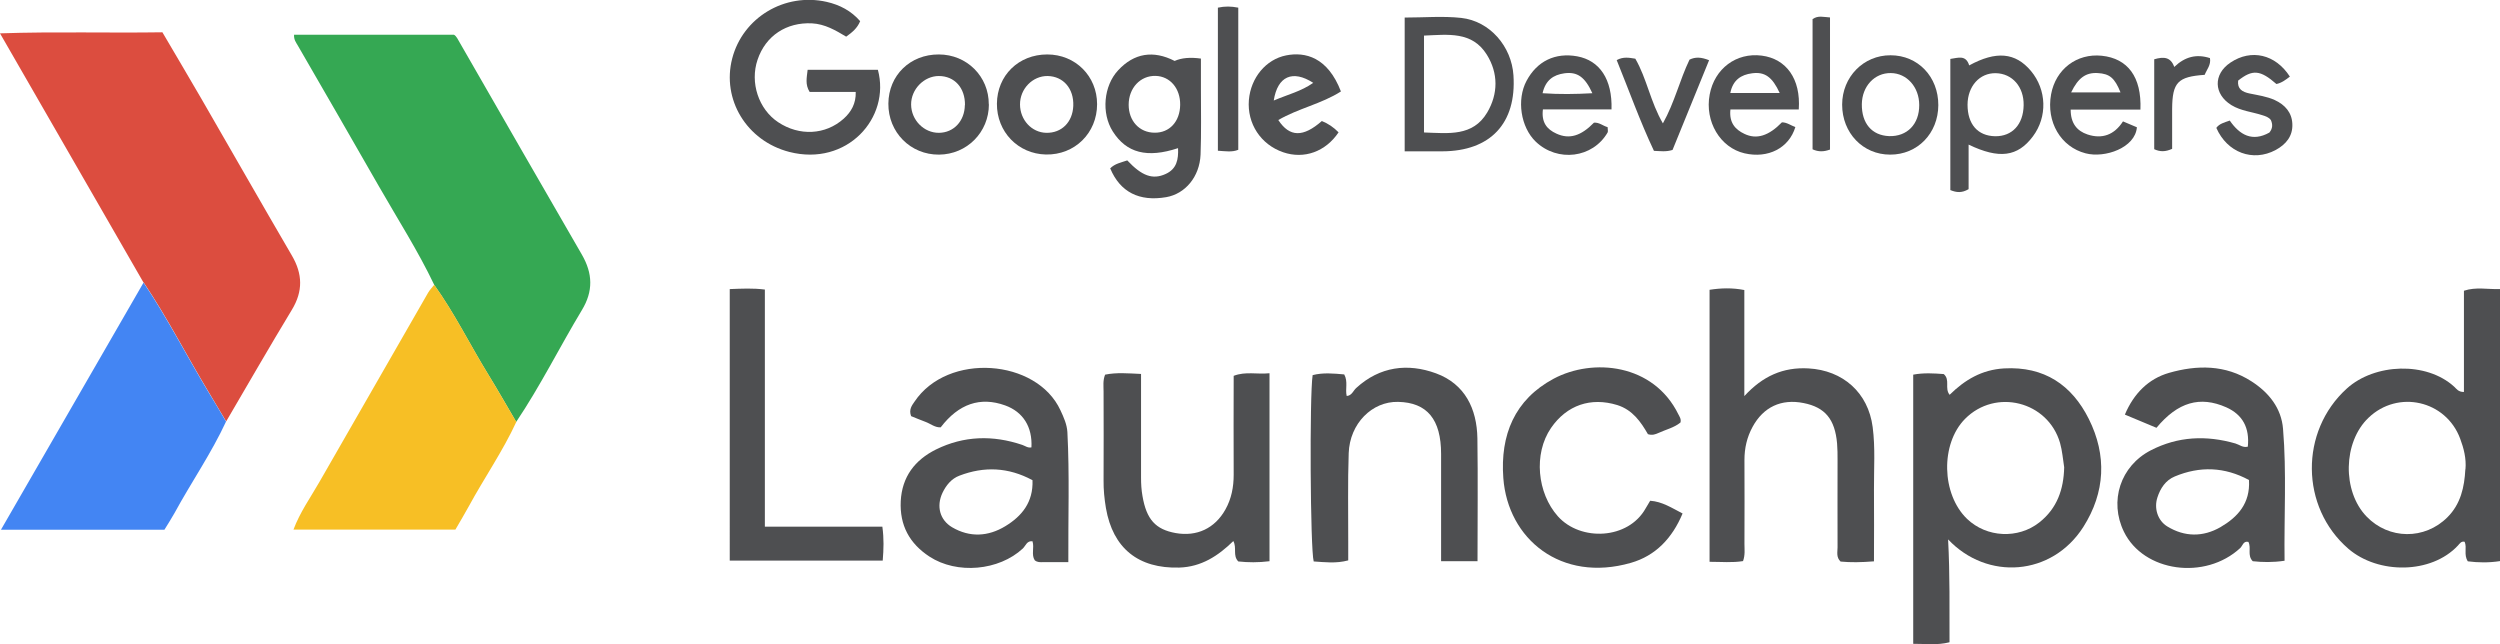
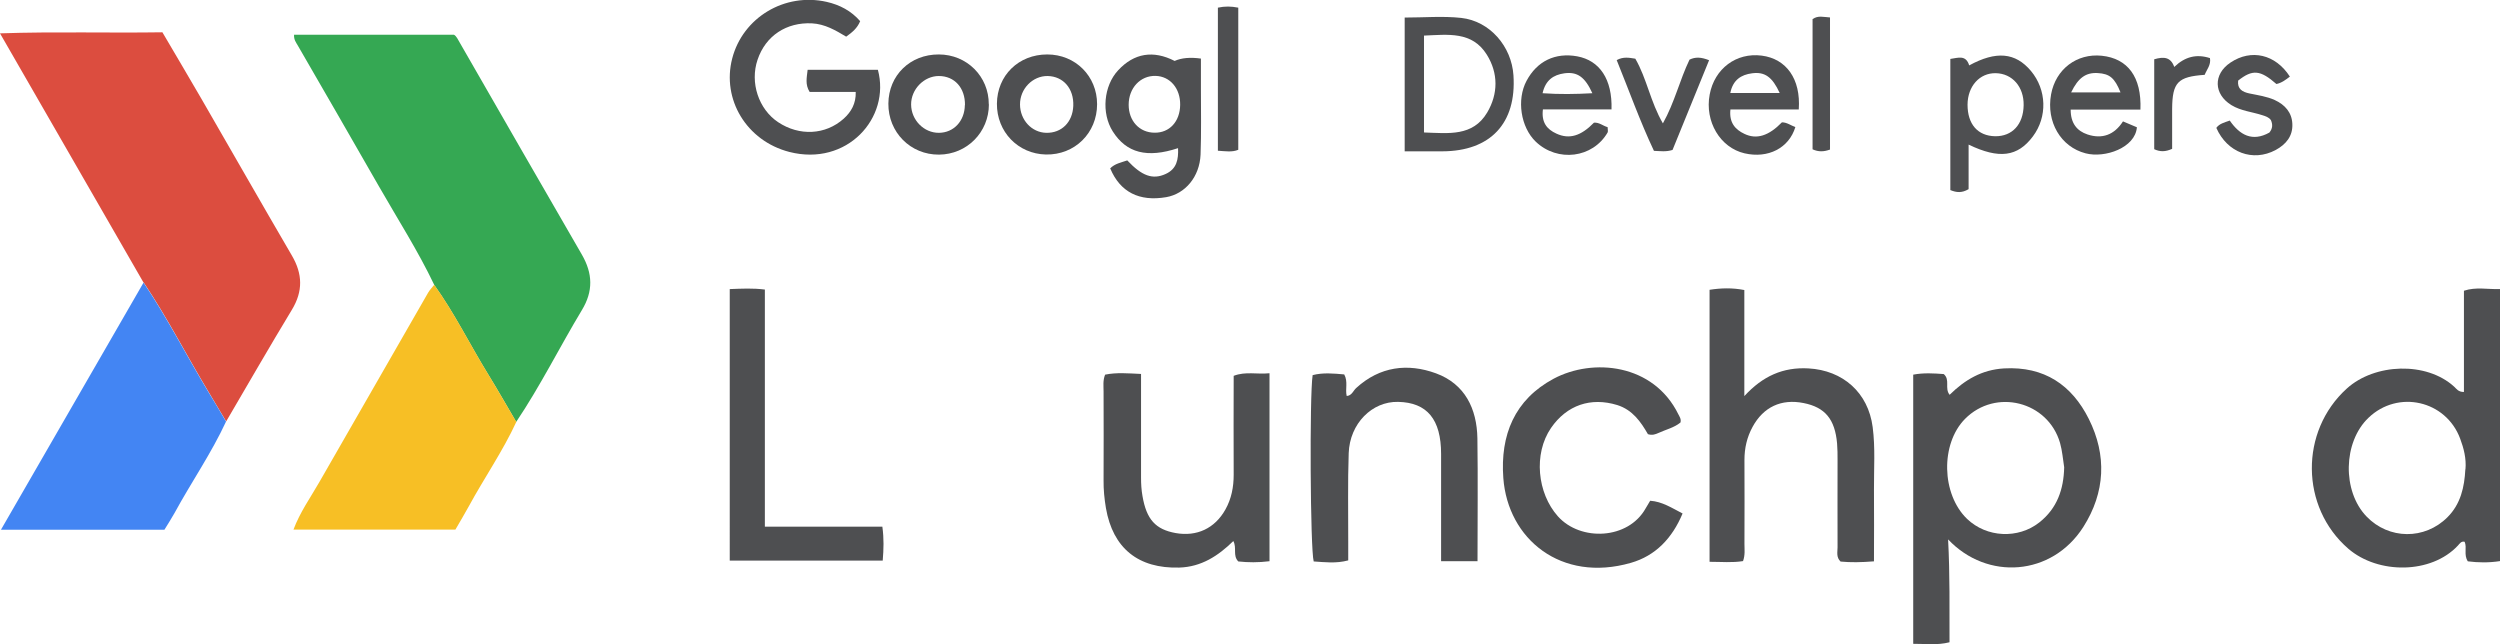
<svg xmlns="http://www.w3.org/2000/svg" viewBox="0 0 212.13 54.66">
  <defs>
    <style>.d{fill:#f7bf25;}.e{fill:#4e4f51;}.f{fill:#4385f3;}.g{fill:#35a853;}.h{fill:#dc4d3f;}</style>
  </defs>
  <g id="a" />
  <g id="b">
    <g id="c">
      <g>
        <path class="h" d="M12.18,23.98C8.18,17.02,4.17,10.06,0,2.83c4.74-.16,9.22-.02,13.78-.09,1.11,1.9,2.23,3.77,3.32,5.66,2.56,4.43,5.09,8.87,7.67,13.29,.91,1.56,.95,3.02,0,4.59-1.9,3.14-3.73,6.32-5.58,9.48-.5-.83-.99-1.67-1.49-2.5-1.86-3.08-3.5-6.3-5.51-9.29Z" />
        <path class="g" d="M36.84,24.16c-1.38-2.89-3.11-5.59-4.7-8.37-2.28-4-4.59-7.97-6.89-11.96-.14-.24-.32-.46-.3-.88h13.57c.21,.1,.36,.45,.55,.77,3.43,5.96,6.85,11.93,10.3,17.88,.93,1.61,.98,3.11,0,4.72-1.89,3.14-3.52,6.43-5.57,9.48-.79-1.35-1.57-2.72-2.39-4.05-1.55-2.52-2.85-5.18-4.58-7.59Z" />
        <path class="f" d="M12.18,23.98c2.01,2.99,3.65,6.21,5.51,9.29,.5,.83,1,1.66,1.49,2.5-1.25,2.7-2.95,5.15-4.37,7.76-.27,.48-.57,.95-.86,1.42H.08c4.1-7.1,8.1-14.03,12.1-20.97Z" />
        <path class="d" d="M36.84,24.16c1.73,2.41,3.03,5.07,4.58,7.59,.82,1.34,1.59,2.7,2.39,4.05-1.15,2.49-2.72,4.75-4.03,7.16-.35,.65-.74,1.28-1.14,1.98h-13.74c.56-1.49,1.45-2.73,2.2-4.04,3.07-5.36,6.15-10.72,9.23-16.07,.14-.24,.34-.44,.51-.66Z" />
        <g>
          <path class="e" d="M209.07,33.25v-8.58c1.02-.34,2.01-.11,3.06-.14v23.08c-.96,.15-1.86,.13-2.73,.02-.37-.56-.05-1.15-.27-1.66-.3-.07-.42,.16-.57,.32-2.26,2.43-6.77,2.45-9.3,.27-4.08-3.53-4.13-9.97-.13-13.59,2.37-2.15,6.76-2.31,9.11-.16,.2,.18,.34,.45,.83,.45Zm.13,6.57c.08-.91-.14-1.77-.45-2.6-1.21-3.25-5.28-4.17-7.78-1.77-2.16,2.06-2.24,6.23-.16,8.38,1.89,1.96,4.93,1.99,6.86,.06,1.13-1.13,1.44-2.56,1.52-4.07Z" />
          <path class="e" d="M165.41,54.5c-1.08,.27-2.04,.12-3.07,.13V31.79c.89-.17,1.76-.11,2.59-.05,.57,.49,.05,1.21,.5,1.76,1.29-1.27,2.73-2.13,4.62-2.24,3.41-.19,5.75,1.41,7.19,4.29,1.54,3.08,1.4,6.23-.47,9.17-2.66,4.16-8.14,4.57-11.47,1.05,.16,3.04,.11,5.86,.12,8.72Zm9.74-14.85c-.11-.69-.16-1.39-.35-2.06-1.02-3.54-5.47-4.66-8.06-2.05-2.1,2.12-2.01,6.39,.17,8.49,1.66,1.59,4.33,1.72,6.13,.3,1.51-1.19,2.07-2.81,2.11-4.68Z" />
-           <path class="e" d="M90.66,47.7c-.87,0-1.51,0-2.16,0-.23,0-.47,.03-.7-.16-.31-.48-.02-1.06-.19-1.61-.47-.07-.58,.38-.82,.61-2.03,1.89-5.59,2.21-7.92,.69-1.7-1.11-2.54-2.66-2.44-4.71,.11-2.07,1.2-3.49,2.99-4.38,2.37-1.17,4.83-1.23,7.32-.39,.26,.09,.48,.28,.78,.21,.09-1.74-.71-3.01-2.23-3.56-2.11-.76-3.94-.14-5.47,1.86-.48,.03-.85-.3-1.28-.46-.43-.16-.86-.34-1.23-.49-.21-.55,.06-.9,.29-1.23,2.81-4.2,10.36-3.64,12.38,.73,.28,.6,.55,1.2,.59,1.85,.19,3.62,.06,7.24,.08,11.04Zm-3.06-6.96c-2.04-1.1-4.1-1.18-6.19-.38-.67,.25-1.13,.81-1.44,1.46-.53,1.13-.23,2.3,.82,2.92,1.5,.88,3.06,.79,4.51-.09,1.4-.85,2.38-2.03,2.31-3.9Z" />
-           <path class="e" d="M190.73,37.92c.17-1.62-.44-2.74-1.83-3.36-2.22-.98-4.1-.45-5.92,1.74l-2.68-1.12c.76-1.8,2.01-3.04,3.74-3.54,2.37-.68,4.78-.71,6.99,.71,1.5,.96,2.55,2.29,2.69,4.04,.31,3.7,.08,7.42,.13,11.19-1,.15-1.87,.13-2.7,.04-.49-.5-.1-1.13-.37-1.64-.43-.1-.49,.33-.69,.52-2.98,2.76-8.2,2.04-9.87-1.38-1.27-2.6-.3-5.58,2.28-6.91,2.31-1.19,4.71-1.29,7.18-.58,.34,.1,.64,.38,1.04,.27Zm.1,2.81c-2.07-1.12-4.17-1.19-6.3-.3-.77,.32-1.22,1-1.47,1.78-.3,.92,.02,1.96,.84,2.46,1.47,.9,3.03,.91,4.51,.06,1.46-.85,2.54-2.02,2.42-3.99Z" />
          <path class="e" d="M159.02,47.63c-1.11,.09-1.99,.1-2.84,.02-.39-.36-.26-.81-.26-1.21-.01-2.47,0-4.94,0-7.41,0-.47,0-.93-.04-1.4-.18-2.06-1.02-3.07-2.84-3.43-1.89-.38-3.41,.33-4.33,2.02-.48,.88-.69,1.81-.69,2.81,.02,2.38,0,4.75,0,7.13,0,.46,.07,.92-.12,1.45-.91,.15-1.82,.06-2.84,.06V24.59c.97-.15,1.93-.18,2.95,.02v9c1.56-1.7,3.29-2.47,5.44-2.35,2.92,.16,5.07,2.05,5.45,4.98,.23,1.76,.1,3.54,.11,5.3,.02,1.99,0,3.99,0,6.08Z" />
          <path class="e" d="M107.73,47.62c-.96,.12-1.83,.11-2.66,.02-.49-.51-.1-1.14-.42-1.73-1.29,1.26-2.71,2.19-4.58,2.25-3.47,.1-5.64-1.63-6.23-5.05-.13-.78-.21-1.56-.2-2.36,.02-2.51,0-5.02,0-7.54,0-.45-.07-.92,.13-1.42,.98-.2,1.93-.11,3.05-.06,0,1.13,0,2.19,0,3.24,0,1.86,0,3.72,0,5.58,0,.51,.03,1.02,.12,1.53,.34,2,1.11,2.84,2.81,3.15,1.8,.32,3.33-.39,4.23-2,.51-.91,.7-1.9,.7-2.95-.02-2.79,0-5.58,0-8.39,1.01-.39,1.97-.11,3.04-.22v15.94Z" />
          <path class="e" d="M125.36,47.62h-3.08c0-1.22,0-2.37,0-3.52,0-1.86,0-3.72,0-5.58,0-2.94-1.19-4.37-3.65-4.42-2.21-.05-4.1,1.84-4.19,4.35-.09,2.51-.03,5.02-.04,7.54,0,.51,0,1.01,0,1.56-1.04,.28-2,.15-2.93,.09-.29-1.03-.36-14.07-.09-15.81,.88-.23,1.78-.14,2.68-.06,.34,.62,.07,1.24,.21,1.83,.44-.03,.55-.45,.81-.68,2-1.83,4.37-2.12,6.77-1.24,2.45,.9,3.47,3,3.51,5.52,.05,3.44,.01,6.88,.01,10.43Z" />
          <path class="e" d="M142.58,35.86c-.53,.43-1.23,.59-1.86,.88-.25,.11-.52,.22-.89,.1-.6-1.04-1.3-2.06-2.6-2.47-2.25-.69-4.28,0-5.62,1.94-1.51,2.2-1.17,5.54,.58,7.5,1.92,2.15,5.97,1.98,7.45-.68,.11-.2,.23-.39,.38-.64,1.02,.07,1.82,.6,2.75,1.08-.87,2.09-2.29,3.59-4.39,4.19-5.91,1.7-10.44-2.02-10.82-7.2-.27-3.64,.95-6.65,4.28-8.43,3.31-1.76,8.46-1.29,10.58,3.04,.1,.2,.25,.4,.17,.68Z" />
          <path class="e" d="M61.92,24.53c1.04-.04,1.96-.09,2.98,.04v20.12h9.97c.14,1.03,.11,1.9,.03,2.88h-12.98V24.53Z" />
          <path class="e" d="M72.98,1.81c-.24,.58-.66,.93-1.18,1.3-.89-.53-1.79-1.07-2.91-1.13-2.15-.1-3.92,1.04-4.61,3.09-.66,1.94,.09,4.2,1.75,5.3,1.79,1.19,4.01,1.09,5.56-.3,.63-.57,1.05-1.28,1.02-2.27h-3.91c-.4-.64-.24-1.22-.17-1.88h5.96c1.1,4.09-2.63,8.23-7.52,6.97-3.63-.94-5.74-4.47-4.84-7.93,.9-3.47,4.45-5.61,8.02-4.8,1.1,.25,2.08,.76,2.84,1.64Z" />
          <path class="e" d="M94.19,14.3c.4-.42,.95-.51,1.46-.69,1.24,1.32,2.15,1.65,3.24,1.16,.97-.43,1.11-1.25,1.07-2.2-2.63,.87-4.38,.41-5.54-1.42-.98-1.55-.78-3.86,.46-5.19,1.35-1.45,2.97-1.72,4.79-.79q.87-.39,2.23-.2c0,.84,0,1.7,0,2.57,0,1.86,.04,3.72-.03,5.58-.08,1.88-1.3,3.33-2.92,3.61-2.28,.39-3.9-.43-4.74-2.43Zm3.77-3.04c1.27,.02,2.16-.94,2.18-2.36,.02-1.4-.86-2.43-2.09-2.46-1.29-.03-2.28,1.03-2.28,2.45,0,1.37,.91,2.36,2.19,2.37Z" />
          <path class="e" d="M119.19,12.83V1.49c1.65,0,3.24-.14,4.8,.03,2.43,.27,4.27,2.42,4.43,4.87,.27,4.07-1.95,6.44-6.04,6.45-1.02,0-2.04,0-3.2,0Zm1.64-9.81V11.24c2.08,.07,4.14,.36,5.36-1.69,.94-1.59,.95-3.34-.03-4.91-1.25-2.01-3.31-1.7-5.32-1.62Z" />
          <path class="e" d="M165.49,5c.66-.09,1.32-.37,1.6,.55,2.29-1.25,3.92-1.1,5.24,.47,1.34,1.6,1.41,3.9,.16,5.56-1.29,1.72-2.85,1.94-5.45,.69v3.78c-.58,.34-1.02,.29-1.55,.08V5Zm6.22,3.93c.03-1.56-.96-2.69-2.36-2.72-1.37-.03-2.39,1.1-2.4,2.67,0,1.66,.86,2.65,2.34,2.68,1.45,.02,2.39-1,2.42-2.62Z" />
-           <path class="e" d="M108.47,10.19c.96,1.46,2.11,1.47,3.69,.08q.8,.32,1.42,.96c-1.1,1.64-2.92,2.3-4.7,1.69-1.9-.65-3.07-2.43-2.91-4.43,.16-1.9,1.45-3.45,3.16-3.79,1.61-.32,3.53,.14,4.65,3.06-1.64,1.05-3.63,1.44-5.32,2.43Zm-.39-1.66c1.19-.51,2.33-.78,3.35-1.5-1.75-1.13-3.03-.56-3.35,1.5Z" />
          <path class="e" d="M83.91,8.85c0,2.37-1.86,4.25-4.23,4.27-2.42,.02-4.32-1.9-4.3-4.33,.02-2.4,1.85-4.18,4.28-4.17,2.38,0,4.25,1.87,4.24,4.23Zm-2.03,.07c.02-1.46-.88-2.47-2.22-2.47-1.26,0-2.36,1.13-2.35,2.42,.01,1.32,1.09,2.41,2.36,2.4,1.26-.01,2.18-1,2.2-2.35Z" />
          <path class="e" d="M84.59,8.8c.02-2.4,1.84-4.18,4.27-4.18,2.39,0,4.23,1.84,4.23,4.22,0,2.45-1.9,4.32-4.34,4.27-2.37-.05-4.18-1.93-4.16-4.32Zm4.31-2.35c-1.28-.02-2.36,1.09-2.35,2.42,.01,1.31,.99,2.37,2.22,2.4,1.31,.03,2.24-.9,2.3-2.28,.06-1.47-.84-2.51-2.17-2.54Z" />
          <path class="e" d="M136.73,9.28h-5.81c-.14,1.1,.33,1.69,1.15,2.06,1.09,.5,2.08,.2,3.18-.93,.45-.04,.76,.27,1.16,.38,0,.19,.05,.35,0,.45-1.26,2.18-4.25,2.55-6.1,.78-1.28-1.23-1.63-3.57-.78-5.16,.89-1.67,2.43-2.42,4.3-2.08,1.9,.35,2.99,1.94,2.91,4.51Zm-1.61-1.36c-.63-1.39-1.28-1.85-2.38-1.7-.93,.13-1.6,.58-1.85,1.69,1.45,.1,2.77,.08,4.23,0Z" />
          <path class="e" d="M152.62,9.29h-5.79c-.12,1.11,.4,1.7,1.19,2.07,1.04,.5,2.07,.16,3.18-.98,.43,0,.76,.27,1.14,.4-.54,1.79-2.32,2.69-4.31,2.23-2.07-.48-3.39-2.7-2.96-4.99,.41-2.2,2.26-3.58,4.42-3.3,2.08,.27,3.32,1.97,3.14,4.56Zm-1.61-1.4c-.62-1.35-1.26-1.82-2.35-1.67-.92,.12-1.62,.56-1.84,1.67h4.2Z" />
          <path class="e" d="M181.61,9.3h-5.91c0,1.16,.53,1.81,1.43,2.11,1.24,.41,2.27,.04,3.01-1.11l1.18,.5c-.14,1.74-2.71,2.64-4.35,2.21-2.1-.54-3.36-2.66-2.93-5.01,.39-2.13,2.18-3.49,4.3-3.27,2.2,.23,3.39,1.79,3.28,4.57Zm-5.87-1.46h4.19c-.5-1.24-.93-1.58-1.93-1.64-1.01-.06-1.66,.4-2.26,1.64Z" />
-           <path class="e" d="M164.47,8.92c-.01,2.4-1.77,4.21-4.09,4.2-2.31,0-4.07-1.84-4.07-4.24,0-2.35,1.81-4.2,4.11-4.19,2.32,0,4.06,1.82,4.05,4.24Zm-6.49-.09c-.02,1.64,.85,2.66,2.31,2.72,1.53,.05,2.57-1.01,2.56-2.64,0-1.52-1.05-2.7-2.41-2.71-1.38-.02-2.44,1.12-2.46,2.64Z" />
          <path class="e" d="M193.16,7.13c-1.37-1.2-2.03-1.26-3.25-.29-.08,.71,.35,.96,.96,1.09,.72,.15,1.47,.25,2.15,.56,.87,.4,1.45,1.06,1.49,2.02,.05,1.03-.53,1.74-1.42,2.22-1.93,1.03-4.11,.22-5.03-1.88,.26-.36,.67-.45,1.14-.62,.84,1.22,1.91,1.83,3.36,1.02,.29-.35,.29-.7,.13-1.06-.18-.25-.46-.33-.71-.41-.88-.29-1.82-.36-2.64-.86-1.51-.93-1.56-2.62-.08-3.61,1.76-1.18,3.82-.71,5.04,1.19-.35,.27-.7,.54-1.15,.63Z" />
          <path class="e" d="M141.93,12.72c-.57,.18-1.03,.1-1.59,.08-1.18-2.5-2.11-5.11-3.16-7.7,.57-.31,1.06-.2,1.58-.12,.98,1.69,1.28,3.67,2.34,5.49,1-1.79,1.43-3.69,2.26-5.41,.5-.24,.98-.22,1.66,.05l-3.1,7.61Z" />
          <path class="e" d="M103.34,.65c.61-.13,1.11-.12,1.73,0V12.71c-.53,.22-1.08,.12-1.73,.08V.65Z" />
          <path class="e" d="M155.28,12.69c-.52,.19-.97,.21-1.48-.02V1.62c.48-.33,.92-.17,1.48-.14V12.69Z" />
          <path class="e" d="M182.79,5.03c.82-.24,1.4-.19,1.7,.65,.91-.87,1.88-1.12,3.03-.75,.1,.58-.27,.97-.45,1.42-2.28,.16-2.74,.63-2.76,2.88,0,1.15,0,2.3,0,3.4-.58,.26-1.02,.26-1.52,.03V5.03Z" />
        </g>
      </g>
    </g>
  </g>
</svg>